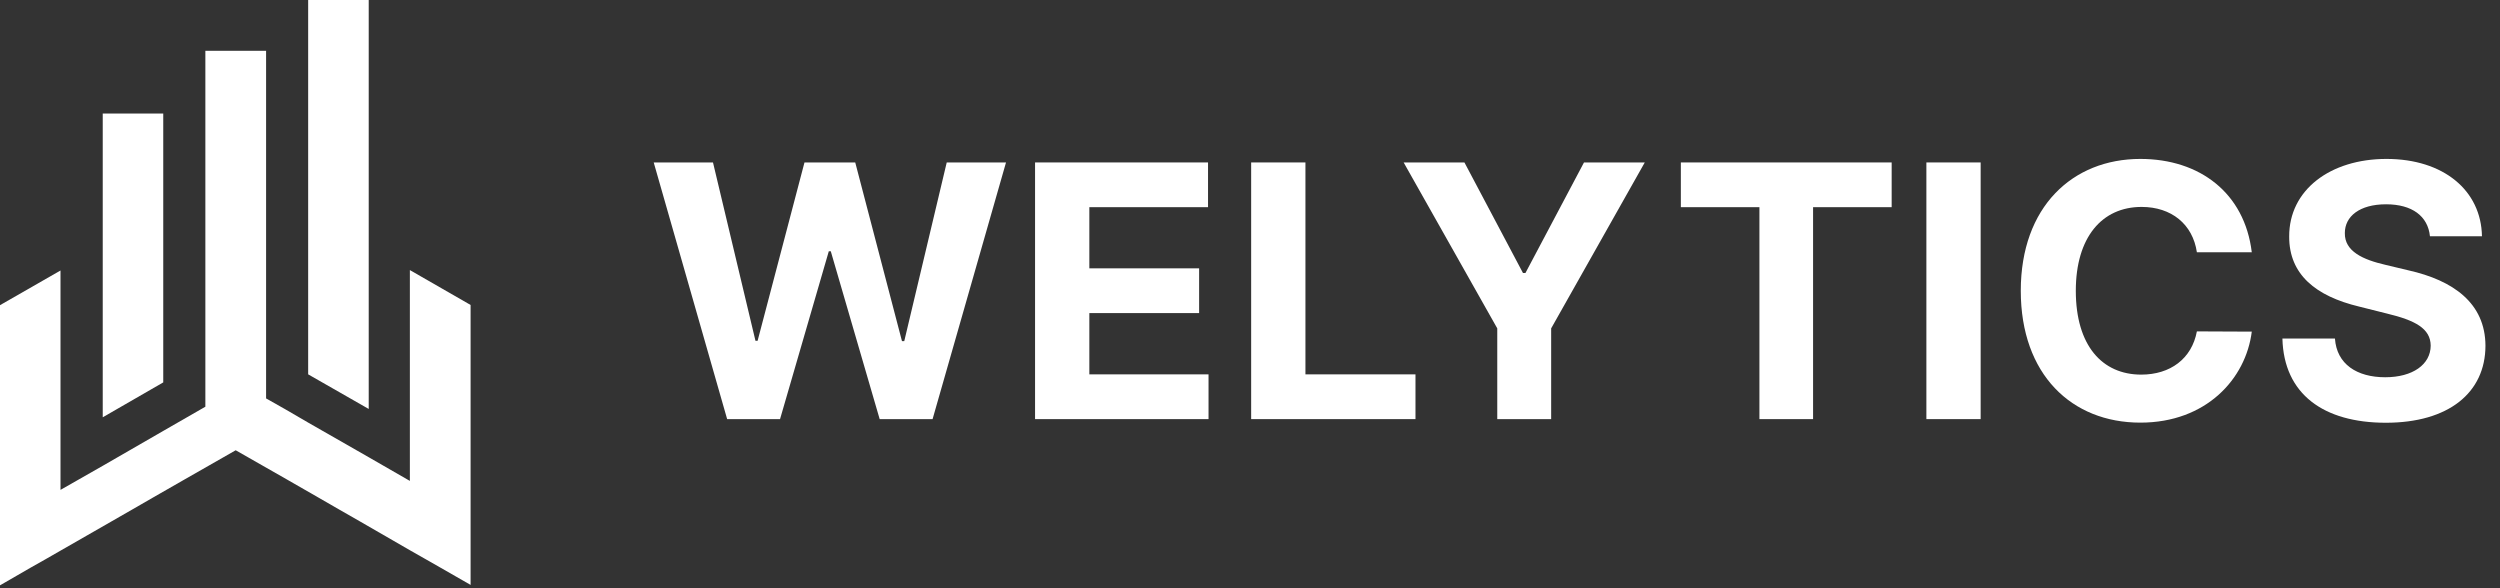
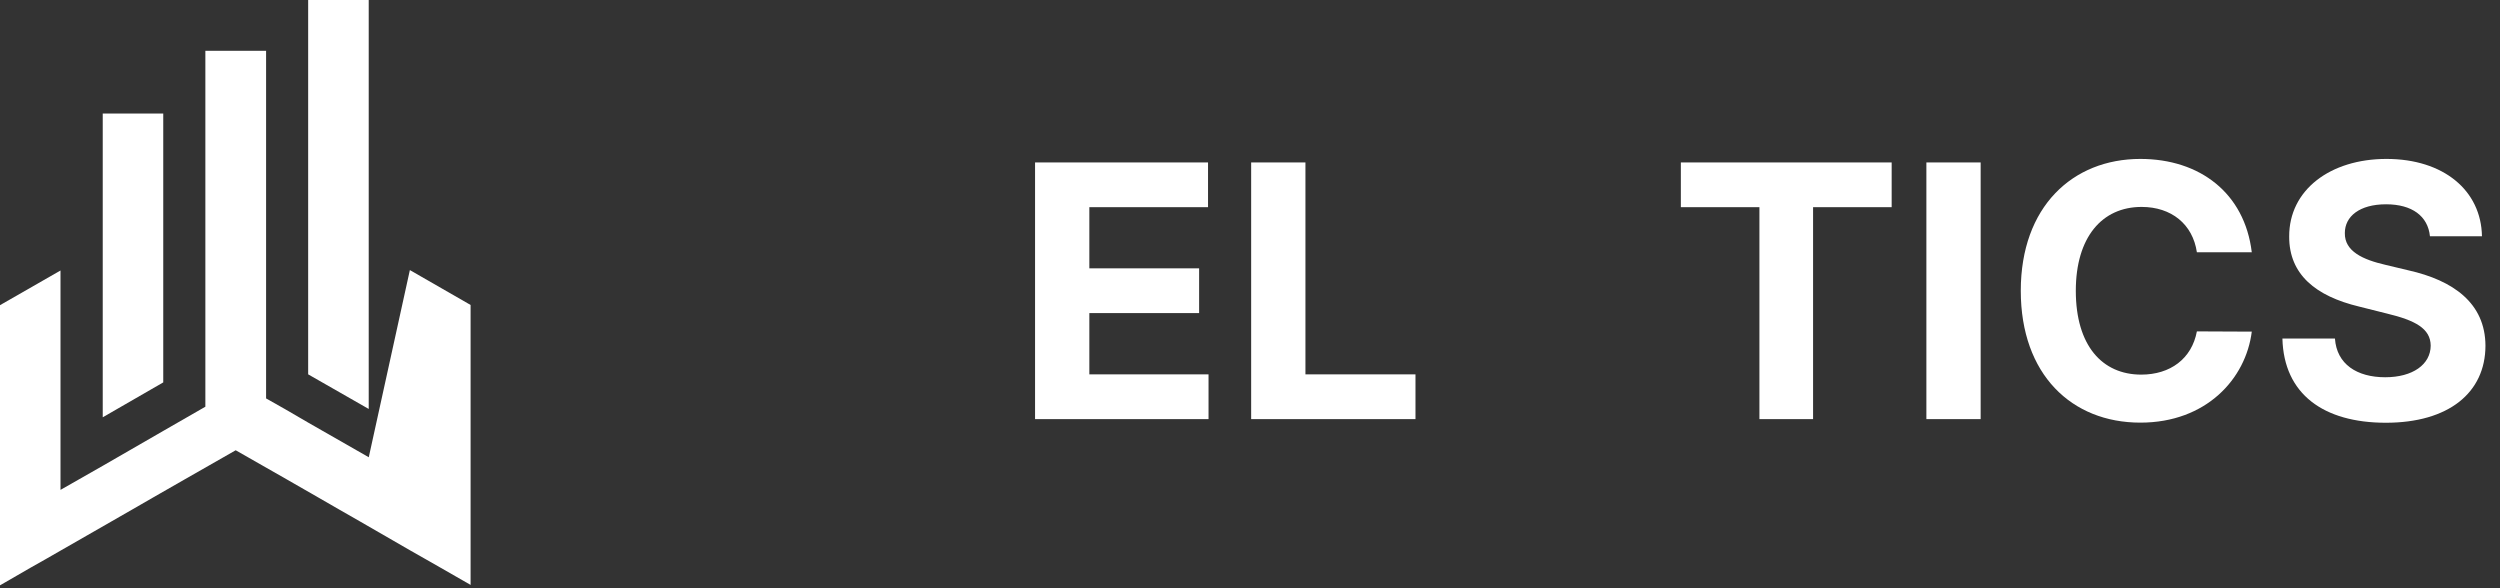
<svg xmlns="http://www.w3.org/2000/svg" width="170" height="40" viewBox="0 0 170 40" fill="none">
  <rect x="0" y="0" width="170" height="40" fill="#333333" stroke="none" />
  <g clip-path="url(#clip0_184_2297)">
-     <path fill-rule="evenodd" clip-rule="evenodd" d="M4.114 37.444L7.622 35.433L9.03 34.625L10.413 33.828L12.582 32.585L16.028 30.618L19.477 32.585L21.642 33.828L23.025 34.625L24.437 35.433L27.871 37.415L28.915 38.008L29.933 38.589L32 39.774V20.738L27.871 18.365V32.702L25.076 31.093L20.958 28.738L19.388 27.824L18.094 27.093V3.453H13.965V27.656L11.097 29.305L6.982 31.678L4.114 33.312V18.394L-0 20.752V39.803L2.052 38.618L3.081 38.037L4.114 37.444ZM25.073 27.809V-0.817H20.955V25.455L25.073 27.809ZM11.101 26.003V7.721H6.986V28.376L11.101 26.003Z" fill="white" />
+     <path fill-rule="evenodd" clip-rule="evenodd" d="M4.114 37.444L7.622 35.433L9.03 34.625L10.413 33.828L12.582 32.585L16.028 30.618L19.477 32.585L21.642 33.828L23.025 34.625L24.437 35.433L27.871 37.415L28.915 38.008L29.933 38.589L32 39.774V20.738L27.871 18.365L25.076 31.093L20.958 28.738L19.388 27.824L18.094 27.093V3.453H13.965V27.656L11.097 29.305L6.982 31.678L4.114 33.312V18.394L-0 20.752V39.803L2.052 38.618L3.081 38.037L4.114 37.444ZM25.073 27.809V-0.817H20.955V25.455L25.073 27.809ZM11.101 26.003V7.721H6.986V28.376L11.101 26.003Z" fill="white" />
  </g>
-   <path d="M49.446 28.5H53.043L56.358 17.088H56.494L59.818 28.5H63.415L68.409 11.046H64.378L61.489 23.199H61.335L58.156 11.046H54.705L51.517 23.173H51.372L48.483 11.046H44.452L49.446 28.5Z" fill="white" />
  <path d="M70.384 28.5H82.18V25.457H74.075V21.29H81.54V18.247H74.075V14.088H82.146V11.046H70.384V28.5Z" fill="white" />
  <path d="M85.079 28.5H96.253V25.457H88.77V11.046H85.079V28.5Z" fill="white" />
-   <path d="M95.447 11.046L101.814 22.33V28.5H105.479V22.33L111.845 11.046H107.712L103.731 18.562H103.561L99.581 11.046H95.447Z" fill="white" />
  <path d="M114.298 14.088H119.641V28.5H123.289V14.088H128.633V11.046H114.298V14.088Z" fill="white" />
  <path d="M134.684 11.046H130.994V28.5H134.684V11.046Z" fill="white" />
  <path d="M153.121 17.156C152.635 13.125 149.584 10.807 145.544 10.807C140.933 10.807 137.413 14.062 137.413 19.773C137.413 25.466 140.874 28.739 145.544 28.739C150.018 28.739 152.72 25.764 153.121 22.551L149.388 22.534C149.038 24.401 147.572 25.474 145.604 25.474C142.953 25.474 141.155 23.506 141.155 19.773C141.155 16.142 142.928 14.071 145.629 14.071C147.649 14.071 149.106 15.239 149.388 17.156H153.121Z" fill="white" />
  <path d="M165.236 16.065H168.773C168.722 12.955 166.165 10.807 162.278 10.807C158.452 10.807 155.648 12.921 155.665 16.091C155.656 18.665 157.472 20.139 160.42 20.847L162.321 21.324C164.222 21.784 165.278 22.33 165.287 23.506C165.278 24.784 164.068 25.653 162.193 25.653C160.276 25.653 158.895 24.767 158.776 23.02H155.204C155.298 26.796 158 28.747 162.236 28.747C166.497 28.747 169.003 26.71 169.011 23.514C169.003 20.608 166.812 19.065 163.778 18.384L162.21 18.009C160.693 17.659 159.423 17.097 159.449 15.844C159.449 14.719 160.446 13.892 162.253 13.892C164.017 13.892 165.099 14.693 165.236 16.065Z" fill="white" />
  <defs>
    <clipPath id="clip0_184_2297">
      <rect width="32" height="40" fill="white" />
    </clipPath>
  </defs>
</svg>